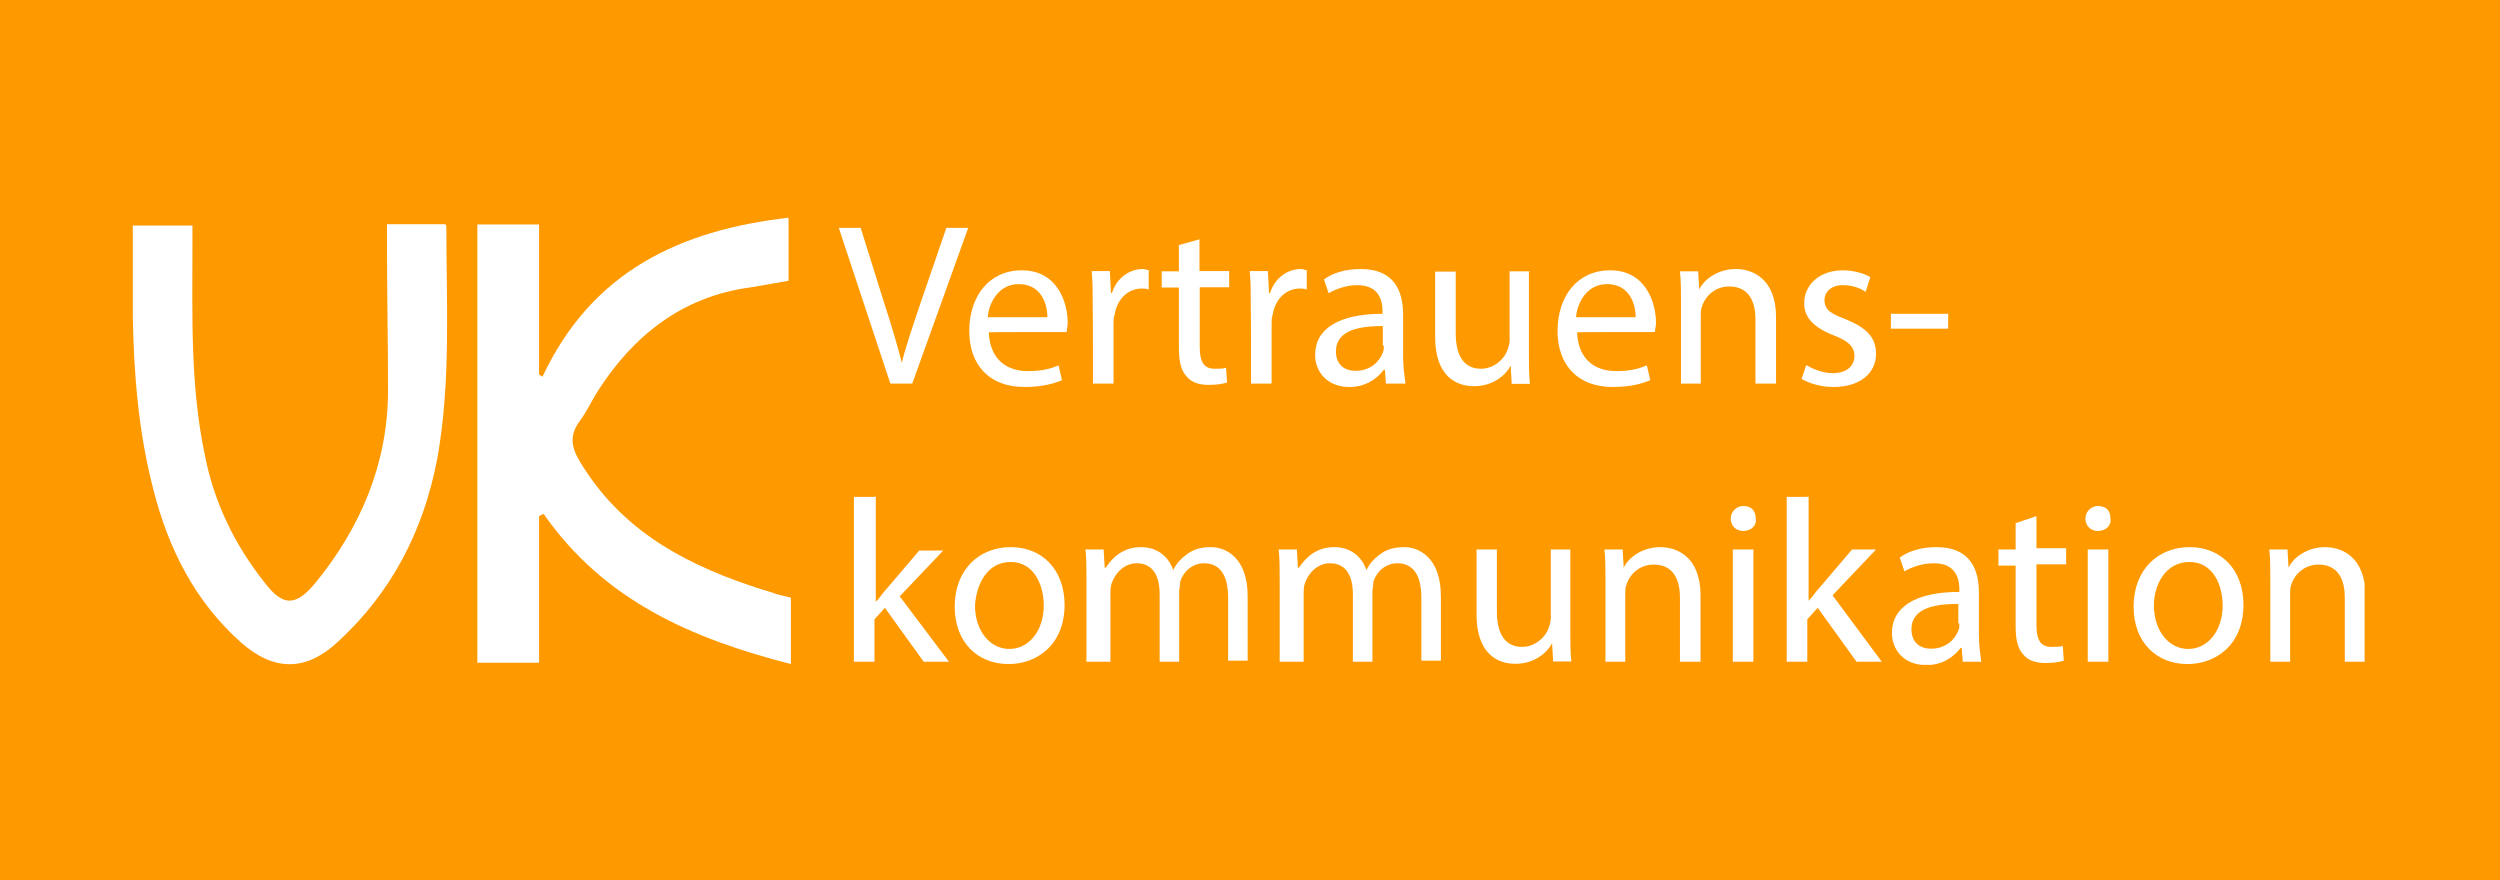
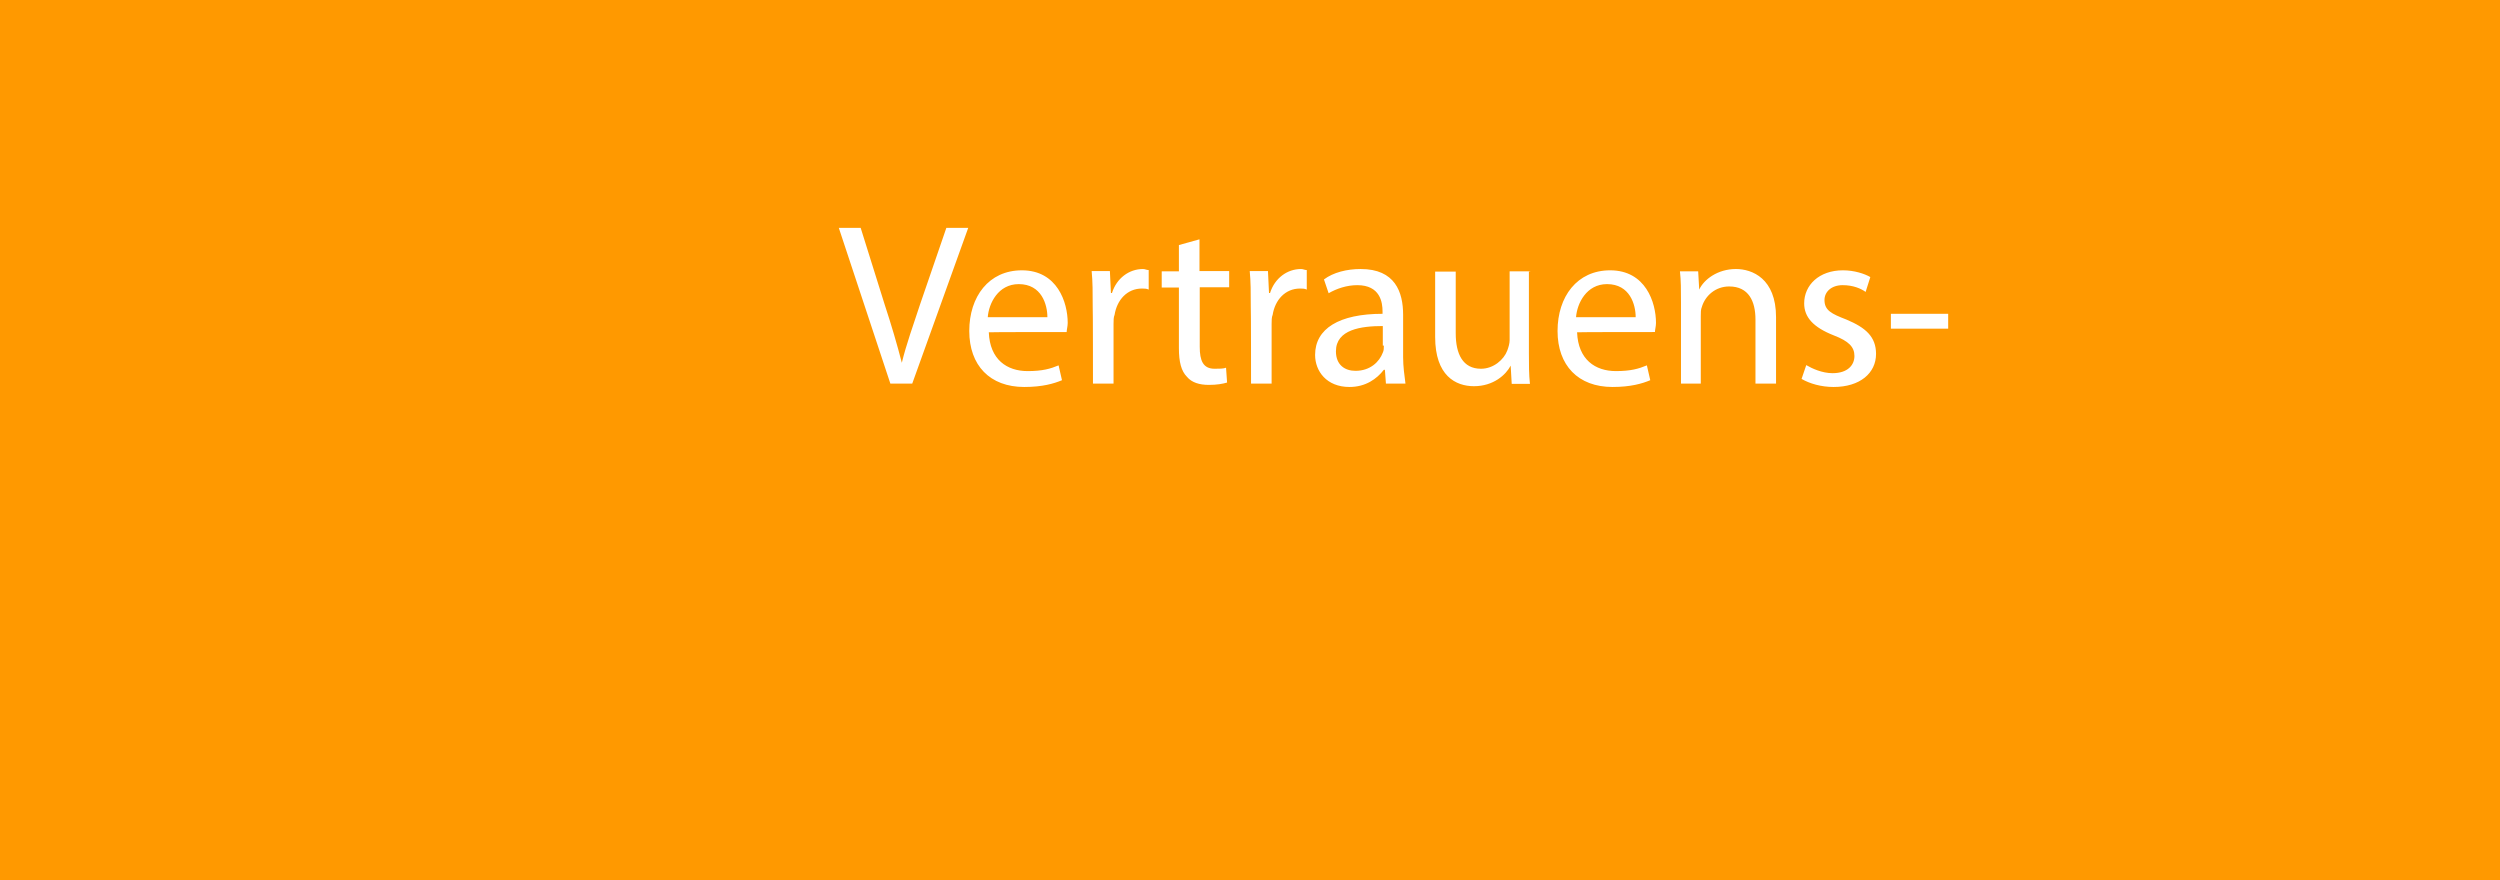
<svg xmlns="http://www.w3.org/2000/svg" xmlns:xlink="http://www.w3.org/1999/xlink" id="Ebene_1" viewBox="0 0 960 338">
  <style>
    .st0{fill:#FF9900;} .st1{clip-path:url(#SVGID_2_);fill:#FFFFFF;} .st2{clip-path:url(#SVGID_4_);fill:#FFFFFF;} .st3{clip-path:url(#SVGID_6_);fill:#FFFFFF;} .st4{clip-path:url(#SVGID_8_);fill:#FFFFFF;}
  </style>
  <path class="st0" d="M-7-5h972v349H-7z" />
  <defs>
-     <path id="SVGID_1_" d="M51 83.5h857v171.8H51z" />
-   </defs>
+     </defs>
  <clipPath id="SVGID_2_">
    <use xlink:href="#SVGID_1_" overflow="visible" />
  </clipPath>
  <path class="st1" d="M207 198.2v56.3h-23.7V86.2H207v57.6c.4.4.9.4 1.3.9 18.9-40.4 52.7-56.3 94.5-61.1v24.2c-4.8.9-10.1 1.8-14.9 2.6-25.9 3.5-44.8 18.5-58.5 40-2.2 3.5-4 7.5-6.6 11-5.3 7-2.6 12.3 1.8 18.9 16.3 25.1 40.9 37.4 68.1 46.1 1.8.4 4 1.3 5.7 1.8 1.8.4 3.5.9 5.3 1.3V255c-37.8-9.7-71.6-24.2-94.9-57.6-.5 0-.9.4-1.8.8" />
  <defs>
    <path id="SVGID_3_" d="M51 83.5h857v171.8H51z" />
  </defs>
  <clipPath id="SVGID_4_">
    <use xlink:href="#SVGID_3_" overflow="visible" />
  </clipPath>
-   <path class="st2" d="M51 86.6h22.9v7c0 27.2-.9 54.5 4.8 81.3 3.5 18 11.4 34.3 22.9 48.8 7 9.2 11.9 9.2 19.3.4 17.6-21.5 28.1-46.1 28.1-74.3 0-18.9-.4-37.8-.4-56.7v-7H171c.4.4.4.9.4 1.3 0 29.4 1.8 59.3-3.5 88.8-5.3 27.7-17.6 51.4-38.2 70.3-12.3 11.4-24.6 11.4-37.4 0-17.6-15.8-27.7-36-33.4-58.5-5.7-22-7.5-43.9-7.9-66.4v-35" />
  <g>
    <defs>
-       <path id="SVGID_5_" d="M51 83.5h857v171.8H51z" />
-     </defs>
+       </defs>
    <clipPath id="SVGID_6_">
      <use xlink:href="#SVGID_5_" overflow="visible" />
    </clipPath>
-     <path class="st3" d="M871.5 254.1h7.9v-25.9c0-1.3 0-2.6.4-3.5 1.3-4.4 5.3-7.9 10.5-7.9 7.5 0 10.1 5.7 10.1 12.7v24.6h7.9v-25.5c0-14.9-9.2-18.5-15.4-18.5-7 0-12.3 4-14.1 7.9l-.4-7h-7c.4 3.5.4 7 .4 11.9v31.2h-.3zm-30.7-38.3c9.2 0 12.7 9.2 12.7 16.7 0 9.7-5.7 16.7-13.2 16.7-7.5 0-13.2-7-13.2-16.7 0-7.9 4.4-16.7 13.7-16.7m0-5.7c-11.9 0-21.5 8.4-21.5 22.9 0 13.6 8.8 22 20.7 22 10.5 0 21.5-7 21.5-22.9-.1-13.2-8.4-22-20.7-22m-35.2-15.8c-2.6 0-4.8 2.2-4.8 4.8 0 2.6 1.8 4.8 4.8 4.8 3.1 0 5.3-2.2 4.8-4.8 0-3.1-1.7-4.8-4.8-4.8m4 16.7h-7.9v43.1h7.9V211zM774 200.9V211h-6.6v6.2h6.6v23.3c0 5.3.9 8.8 3.1 11 1.8 2.2 4.8 3.1 8.4 3.1 3.1 0 5.3-.4 7-.9l-.4-5.7c-.9.4-2.6.4-4.4.4-4.4 0-5.7-3.1-5.7-8.4v-23.3h11.4v-6.2H782v-12.3l-8 2.7zm-21.6 38.6c0 .9 0 1.8-.4 2.6-1.3 3.5-4.8 7-10.5 7-4 0-7.5-2.2-7.5-7.5 0-8.4 9.7-9.7 18-9.7v7.5h.4zm8.4 14.6c-.4-3.1-.9-6.6-.9-10.1v-16.3c0-8.8-3.1-17.6-16.3-17.6-5.3 0-10.5 1.3-14.1 4l1.8 5.3c3.1-1.8 7-3.1 11.4-3.1 8.8 0 9.7 6.6 9.7 10.1v.9c-16.7 0-25.9 5.7-25.9 15.8 0 6.2 4.4 12.3 13.2 12.3 6.2 0 10.5-3.1 13.2-6.6h.4l.4 5.3h7.1zM694 190.8h-7.9v63.3h7.9v-16.3l4-4.4 14.9 20.7h9.7l-18.9-25.5 16.7-17.6h-9.2l-12.7 14.9c-1.3 1.3-2.6 3.5-4 4.8v-40h-.5zm-24.6 3.5c-2.6 0-4.8 2.2-4.8 4.8 0 2.6 1.8 4.8 4.8 4.8 3.1 0 5.3-2.2 4.8-4.8 0-3.1-1.8-4.8-4.8-4.8m3.9 16.7h-7.9v43.1h7.9V211zm-57.1 43.1h7.9v-25.9c0-1.3 0-2.6.4-3.5 1.3-4.4 5.3-7.9 10.5-7.9 7.5 0 10.1 5.7 10.1 12.7v24.6h7.9v-25.5c0-14.9-9.2-18.5-15.4-18.5-7 0-12.3 4-14.1 7.9l-.4-7h-7c.4 3.5.4 7 .4 11.9v31.2h-.3zM603.4 211h-7.9v26.4c0 1.3-.4 2.6-.9 4-1.3 3.5-5.3 7-10.1 7-7 0-9.7-5.7-9.7-13.6V211H567v25c0 14.9 7.9 18.9 14.9 18.9 7.5 0 12.3-4.4 14.1-7.9l.4 7h7c-.4-3.5-.4-7.5-.4-11.9V211h.4zm-110.3 43.1h7.5v-25.9c0-1.3 0-2.6.4-4 1.3-4 4.8-7.9 9.7-7.9 6.2 0 8.8 4.8 8.8 11.9v25.9h7.5v-26.8c0-1.3.4-2.6.4-4 1.3-4 4.8-7 9.2-7 6.2 0 9.2 4.8 9.2 13.2v24.2h7.5V229c0-14.9-8.4-18.9-14.1-18.9-4 0-7 .9-9.7 3.1-1.8 1.3-3.5 3.1-4.8 5.7-1.8-5.3-6.2-8.8-12.3-8.8-7 0-11 4-13.6 7.9h-.4l-.4-7h-7c.4 3.5.4 7 .4 11.9v31.2h1.7zm-74.2 0h7.5v-25.9c0-1.3 0-2.6.4-4 1.3-4 4.8-7.9 9.7-7.9 6.2 0 8.8 4.8 8.8 11.9v25.9h7.5v-26.8c0-1.3.4-2.6.4-4 1.3-4 4.8-7 9.2-7 6.2 0 9.2 4.8 9.2 13.2v24.2h7.5V229c0-14.9-8.4-18.9-14.1-18.9-4 0-7 .9-9.7 3.1-1.8 1.3-3.5 3.1-4.8 5.7-1.8-5.3-6.2-8.8-12.3-8.8-7 0-11 4-13.6 7.9h-.4l-.4-7h-7c.4 3.5.4 7 .4 11.9v31.2h1.7zm-30.8-38.3c9.2 0 12.7 9.2 12.7 16.7 0 9.7-5.7 16.7-13.2 16.7-7.5 0-13.2-7-13.2-16.7.5-7.9 4.5-16.7 13.7-16.7m0-5.7c-11.9 0-21.5 8.4-21.5 22.9 0 13.6 8.8 22 20.7 22 10.5 0 21.5-7 21.5-22.9-.1-13.2-8.4-22-20.7-22m-52.3-19.3h-7.9v63.3h7.9v-16.3l4-4.4 14.9 20.7h9.7L345.5 229l16.7-17.6H353l-12.7 14.9c-1.3 1.3-2.6 3.5-4 4.8v-40.4h-.5z" />
  </g>
  <g>
    <defs>
      <path id="SVGID_7_" d="M51 83.5h857v171.8H51z" />
    </defs>
    <clipPath id="SVGID_8_">
      <use xlink:href="#SVGID_7_" overflow="visible" />
    </clipPath>
    <path class="st4" d="M726.1 126.2h22v-5.7h-22v5.7zm-34.3 19.3c3.1 1.8 7.5 3.1 12.3 3.1 10.1 0 16.3-5.3 16.3-12.7 0-6.6-4-10.1-11.4-13.2-5.7-2.2-8.4-3.5-8.4-7.5 0-3.1 2.6-5.7 7-5.7 4 0 7 1.3 8.8 2.6l1.8-5.7c-2.2-1.3-6.2-2.6-10.5-2.6-9.2 0-14.9 5.7-14.9 12.7 0 5.3 3.5 9.2 11.4 12.3 5.7 2.2 7.9 4.4 7.9 7.9s-2.6 6.6-8.4 6.6c-4 0-7.9-1.8-10.1-3.1l-1.8 5.3zm-46.6 1.8h7.9v-25.9c0-1.3 0-2.6.4-3.5 1.3-4.4 5.3-7.9 10.5-7.9 7.5 0 10.1 5.7 10.1 12.7v24.6h7.9v-25.5c0-14.9-9.2-18.5-15.4-18.5-7 0-12.3 4-14.1 7.9l-.4-7h-7c.4 3.5.4 7 .4 11.9v31.2h-.3zm-40-25.5c.4-5.3 4-12.7 11.9-12.7 8.8 0 11 7.9 11 12.7h-22.9zm30.3 5.7c0-.9.4-2.2.4-3.5 0-7.9-4-20.2-17.6-20.2-12.7 0-20.2 10.1-20.2 23.3s7.9 21.5 21.1 21.5c7 0 11.4-1.3 14.5-2.6l-1.3-5.7c-3.1 1.3-6.2 2.2-11.9 2.2-7.9 0-14.5-4.4-14.9-14.9 0-.1 29.9-.1 29.9-.1zm-47.9-23.3h-7.9v26.4c0 1.3-.4 2.6-.9 4-1.3 3.5-5.3 7-10.1 7-7 0-9.7-5.7-9.7-13.6v-23.7h-7.9v25.1c0 14.9 7.9 18.9 14.9 18.9 7.5 0 12.3-4.4 14.1-7.9l.4 7h7c-.4-3.5-.4-7.5-.4-11.9v-31.2h.5zm-56.2 28.6c0 .9 0 1.8-.4 2.6-1.3 3.5-4.8 7-10.5 7-4 0-7.5-2.2-7.5-7.5 0-8.4 9.7-9.7 18-9.7v7.5h.4zm8.3 14.5c-.4-3.1-.9-6.6-.9-10.1v-16.3c0-8.8-3.1-17.6-16.3-17.6-5.3 0-10.5 1.3-14.1 4l1.8 5.3c3.1-1.8 7-3.1 11-3.1 8.8 0 9.7 6.6 9.7 10.1v.9c-16.7 0-25.9 5.7-25.9 15.8 0 6.2 4.4 12.3 13.2 12.3 6.2 0 10.5-3.1 13.2-6.6h.4l.4 5.3h7.5zm-59.3 0h7.9v-22.9c0-1.3 0-2.6.4-3.5.9-5.7 4.8-10.1 10.5-10.1.9 0 1.8 0 2.6.4v-7.5c-.9 0-1.3-.4-2.2-.4-5.3 0-10.1 3.5-11.9 9.2h-.4l-.4-8.4h-7c.4 4 .4 8.4.4 13.6.1.1.1 29.6.1 29.6zm-27.7-53.2v10.1h-6.6v6.2h6.6v23.3c0 5.3.9 8.8 3.1 11 1.8 2.2 4.8 3.1 8.4 3.1 3.1 0 5.3-.4 7-.9l-.4-5.7c-.9.4-2.6.4-4.4.4-4.4 0-5.7-3.1-5.7-8.4v-22.9H472v-6.2h-11.4V91.9l-7.9 2.2zm-33 53.2h7.9v-22.9c0-1.3 0-2.6.4-3.5.9-5.7 4.8-10.1 10.5-10.1.9 0 1.8 0 2.6.4v-7.5c-.9 0-1.3-.4-2.2-.4-5.3 0-10.1 3.5-11.9 9.2h-.4l-.4-8.4h-7c.4 4 .4 8.4.4 13.6.1.1.1 29.6.1 29.6zm-40.4-25.5c.4-5.3 4-12.7 11.9-12.7 8.8 0 11 7.9 11 12.7h-22.9zm30.3 5.7c0-.9.4-2.2.4-3.5 0-7.9-4-20.2-17.6-20.2-12.7 0-20.2 10.1-20.2 23.3s7.9 21.5 21.1 21.5c7 0 11.4-1.3 14.5-2.6l-1.3-5.7c-3.1 1.3-6.2 2.2-11.9 2.2-7.9 0-14.5-4.4-14.9-14.9 0-.1 29.9-.1 29.9-.1zm-59.3 19.8l21.5-59.8h-8.4l-10.1 29.4c-2.6 7.9-5.3 15.4-7 22.4-1.8-7-4-14.5-6.6-22.4l-9.2-29.4h-8.4l19.8 59.8h8.4z" />
  </g>
</svg>